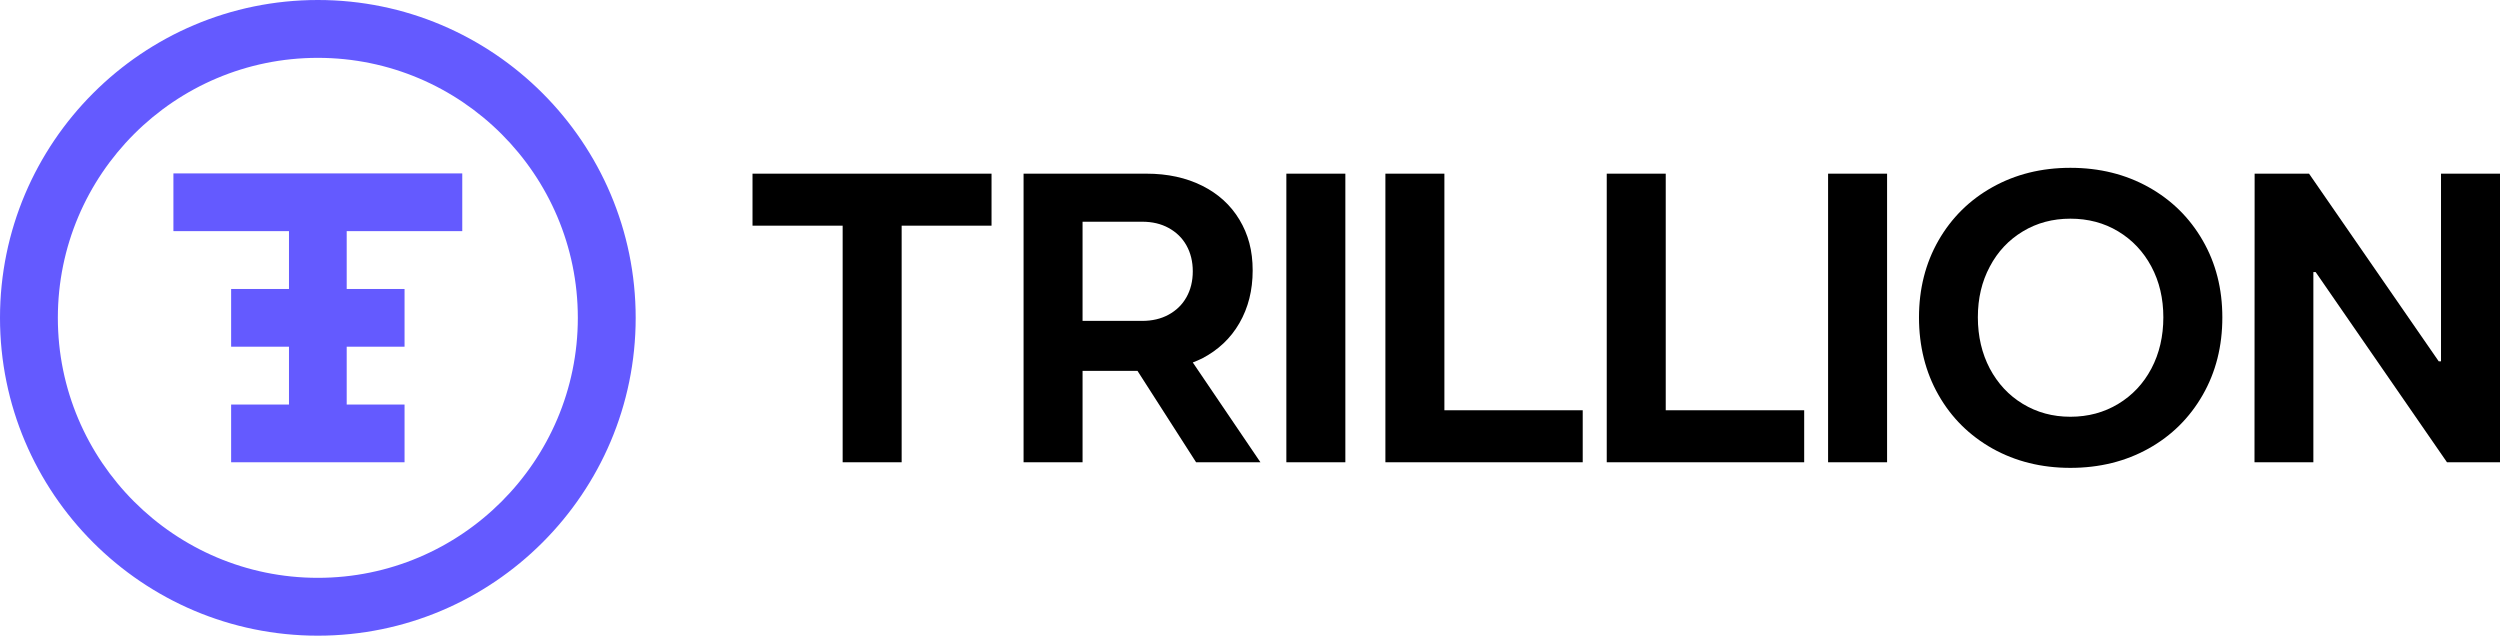
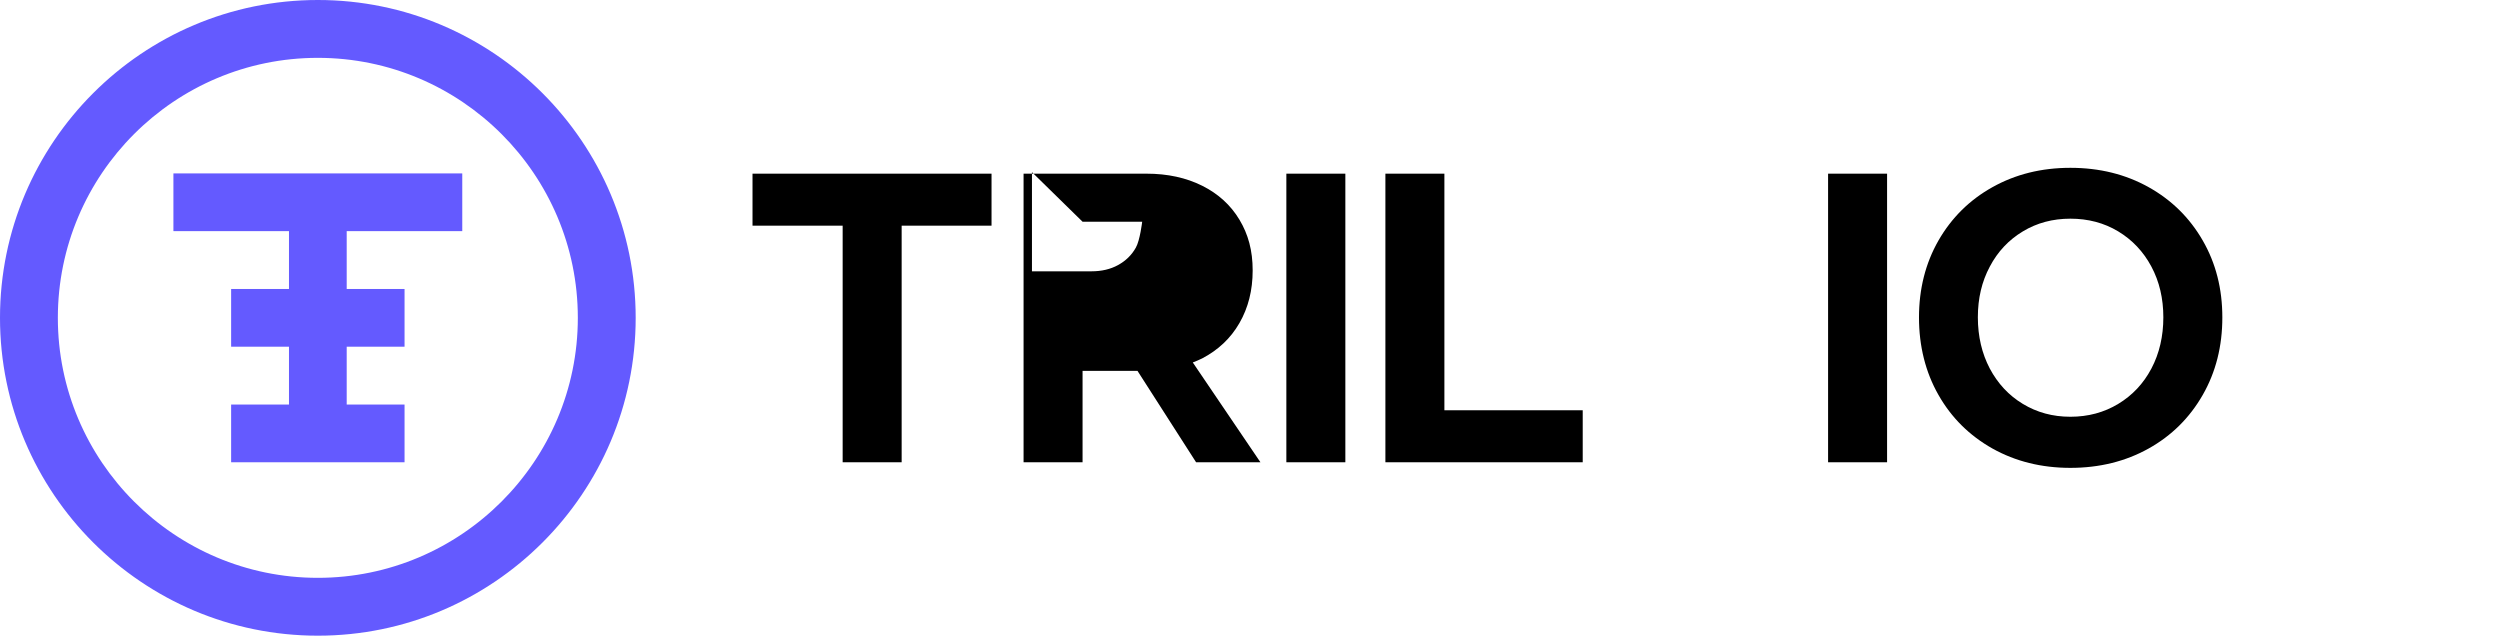
<svg xmlns="http://www.w3.org/2000/svg" id="Trillion_Logo_purple_" data-name="Trillion Logo (purple)" viewBox="0 0 196.64 50">
  <defs>
    <style>
      .cls-1 {
        fill: #645aff;
      }
    </style>
  </defs>
  <g>
    <polygon class="cls-1" points="36.36 18.18 36.36 13.64 27.27 13.64 22.73 13.64 13.64 13.64 13.64 18.18 22.73 18.18 22.73 22.73 18.18 22.73 18.18 27.27 22.73 27.27 22.73 31.82 18.18 31.82 18.18 36.36 22.73 36.36 27.27 36.36 31.82 36.36 31.82 31.82 27.27 31.82 27.27 27.27 31.82 27.27 31.82 22.73 27.27 22.73 27.27 18.18 36.36 18.18" />
    <path class="cls-1" d="m25,50C11.21,50,0,38.79,0,25S11.21,0,25,0s25,11.21,25,25-11.21,25-25,25Zm0-45.45C13.72,4.55,4.55,13.72,4.55,25s9.18,20.45,20.45,20.45,20.45-9.18,20.45-20.45S36.28,4.55,25,4.55Z" />
  </g>
  <g>
    <polygon points="59.19 17.75 66.28 17.75 66.28 36.36 70.92 36.36 70.92 17.75 77.99 17.75 77.99 13.66 59.19 13.66 59.19 17.75" />
-     <path d="m94.56,28.19c1.26-.66,2.24-1.58,2.93-2.78s1.04-2.57,1.04-4.14-.35-2.84-1.04-3.99-1.67-2.04-2.93-2.67c-1.26-.63-2.72-.95-4.38-.95h-9.67v22.7h4.64v-7.19h4.32l4.61,7.19h5.06l-5.32-7.85c.25-.1.5-.2.74-.32Zm-9.41-10.75h4.69c.79,0,1.48.16,2.08.49.6.33,1.07.78,1.4,1.37.33.59.5,1.27.5,2.04s-.17,1.46-.5,2.04c-.33.59-.8,1.04-1.4,1.37-.6.33-1.3.49-2.08.49h-4.69v-7.8Z" />
+     <path d="m94.56,28.19c1.26-.66,2.24-1.58,2.93-2.78s1.04-2.57,1.04-4.14-.35-2.84-1.04-3.99-1.67-2.04-2.93-2.67c-1.26-.63-2.72-.95-4.38-.95h-9.67v22.7h4.64v-7.19h4.32l4.61,7.19h5.06l-5.32-7.85c.25-.1.5-.2.74-.32Zm-9.41-10.75h4.69s-.17,1.46-.5,2.04c-.33.59-.8,1.04-1.4,1.37-.6.33-1.3.49-2.08.49h-4.69v-7.8Z" />
    <rect x="101.18" y="13.66" width="4.64" height="22.7" />
    <polygon points="113.61 13.66 108.97 13.66 108.97 36.36 124.49 36.36 124.49 32.27 113.61 32.27 113.61 13.66" />
-     <polygon points="131.02 13.66 126.38 13.66 126.38 36.36 141.91 36.36 141.91 32.27 131.02 32.27 131.02 13.66" />
    <rect x="143.79" y="13.66" width="4.64" height="22.7" />
    <path d="m169,14.72c-1.81-1.01-3.86-1.52-6.15-1.52s-4.32.51-6.13,1.52c-1.81,1.01-3.22,2.41-4.25,4.2-1.02,1.79-1.53,3.8-1.53,6.05s.51,4.3,1.53,6.09c1.02,1.8,2.44,3.2,4.25,4.22,1.81,1.01,3.85,1.52,6.13,1.52s4.34-.51,6.15-1.52c1.81-1.01,3.23-2.42,4.26-4.22,1.03-1.8,1.54-3.83,1.54-6.09s-.51-4.26-1.54-6.05c-1.03-1.79-2.45-3.19-4.26-4.2Zm.22,14.27c-.63,1.19-1.5,2.11-2.61,2.78-1.11.67-2.36,1.01-3.76,1.01s-2.63-.34-3.74-1.01c-1.11-.67-1.97-1.6-2.6-2.78-.62-1.18-.94-2.53-.94-4.03s.31-2.81.94-3.99c.62-1.18,1.49-2.1,2.6-2.77,1.11-.67,2.35-1,3.74-1s2.65.33,3.76,1c1.11.67,1.98,1.59,2.61,2.77s.94,2.51.94,3.99-.31,2.84-.94,4.03Z" />
-     <polygon points="192 13.66 192 28.42 191.82 28.42 181.62 13.66 177.34 13.66 177.33 36.36 181.96 36.36 181.96 21.4 182.14 21.4 192.47 36.36 196.64 36.36 196.64 13.66 192 13.66" />
  </g>
</svg>